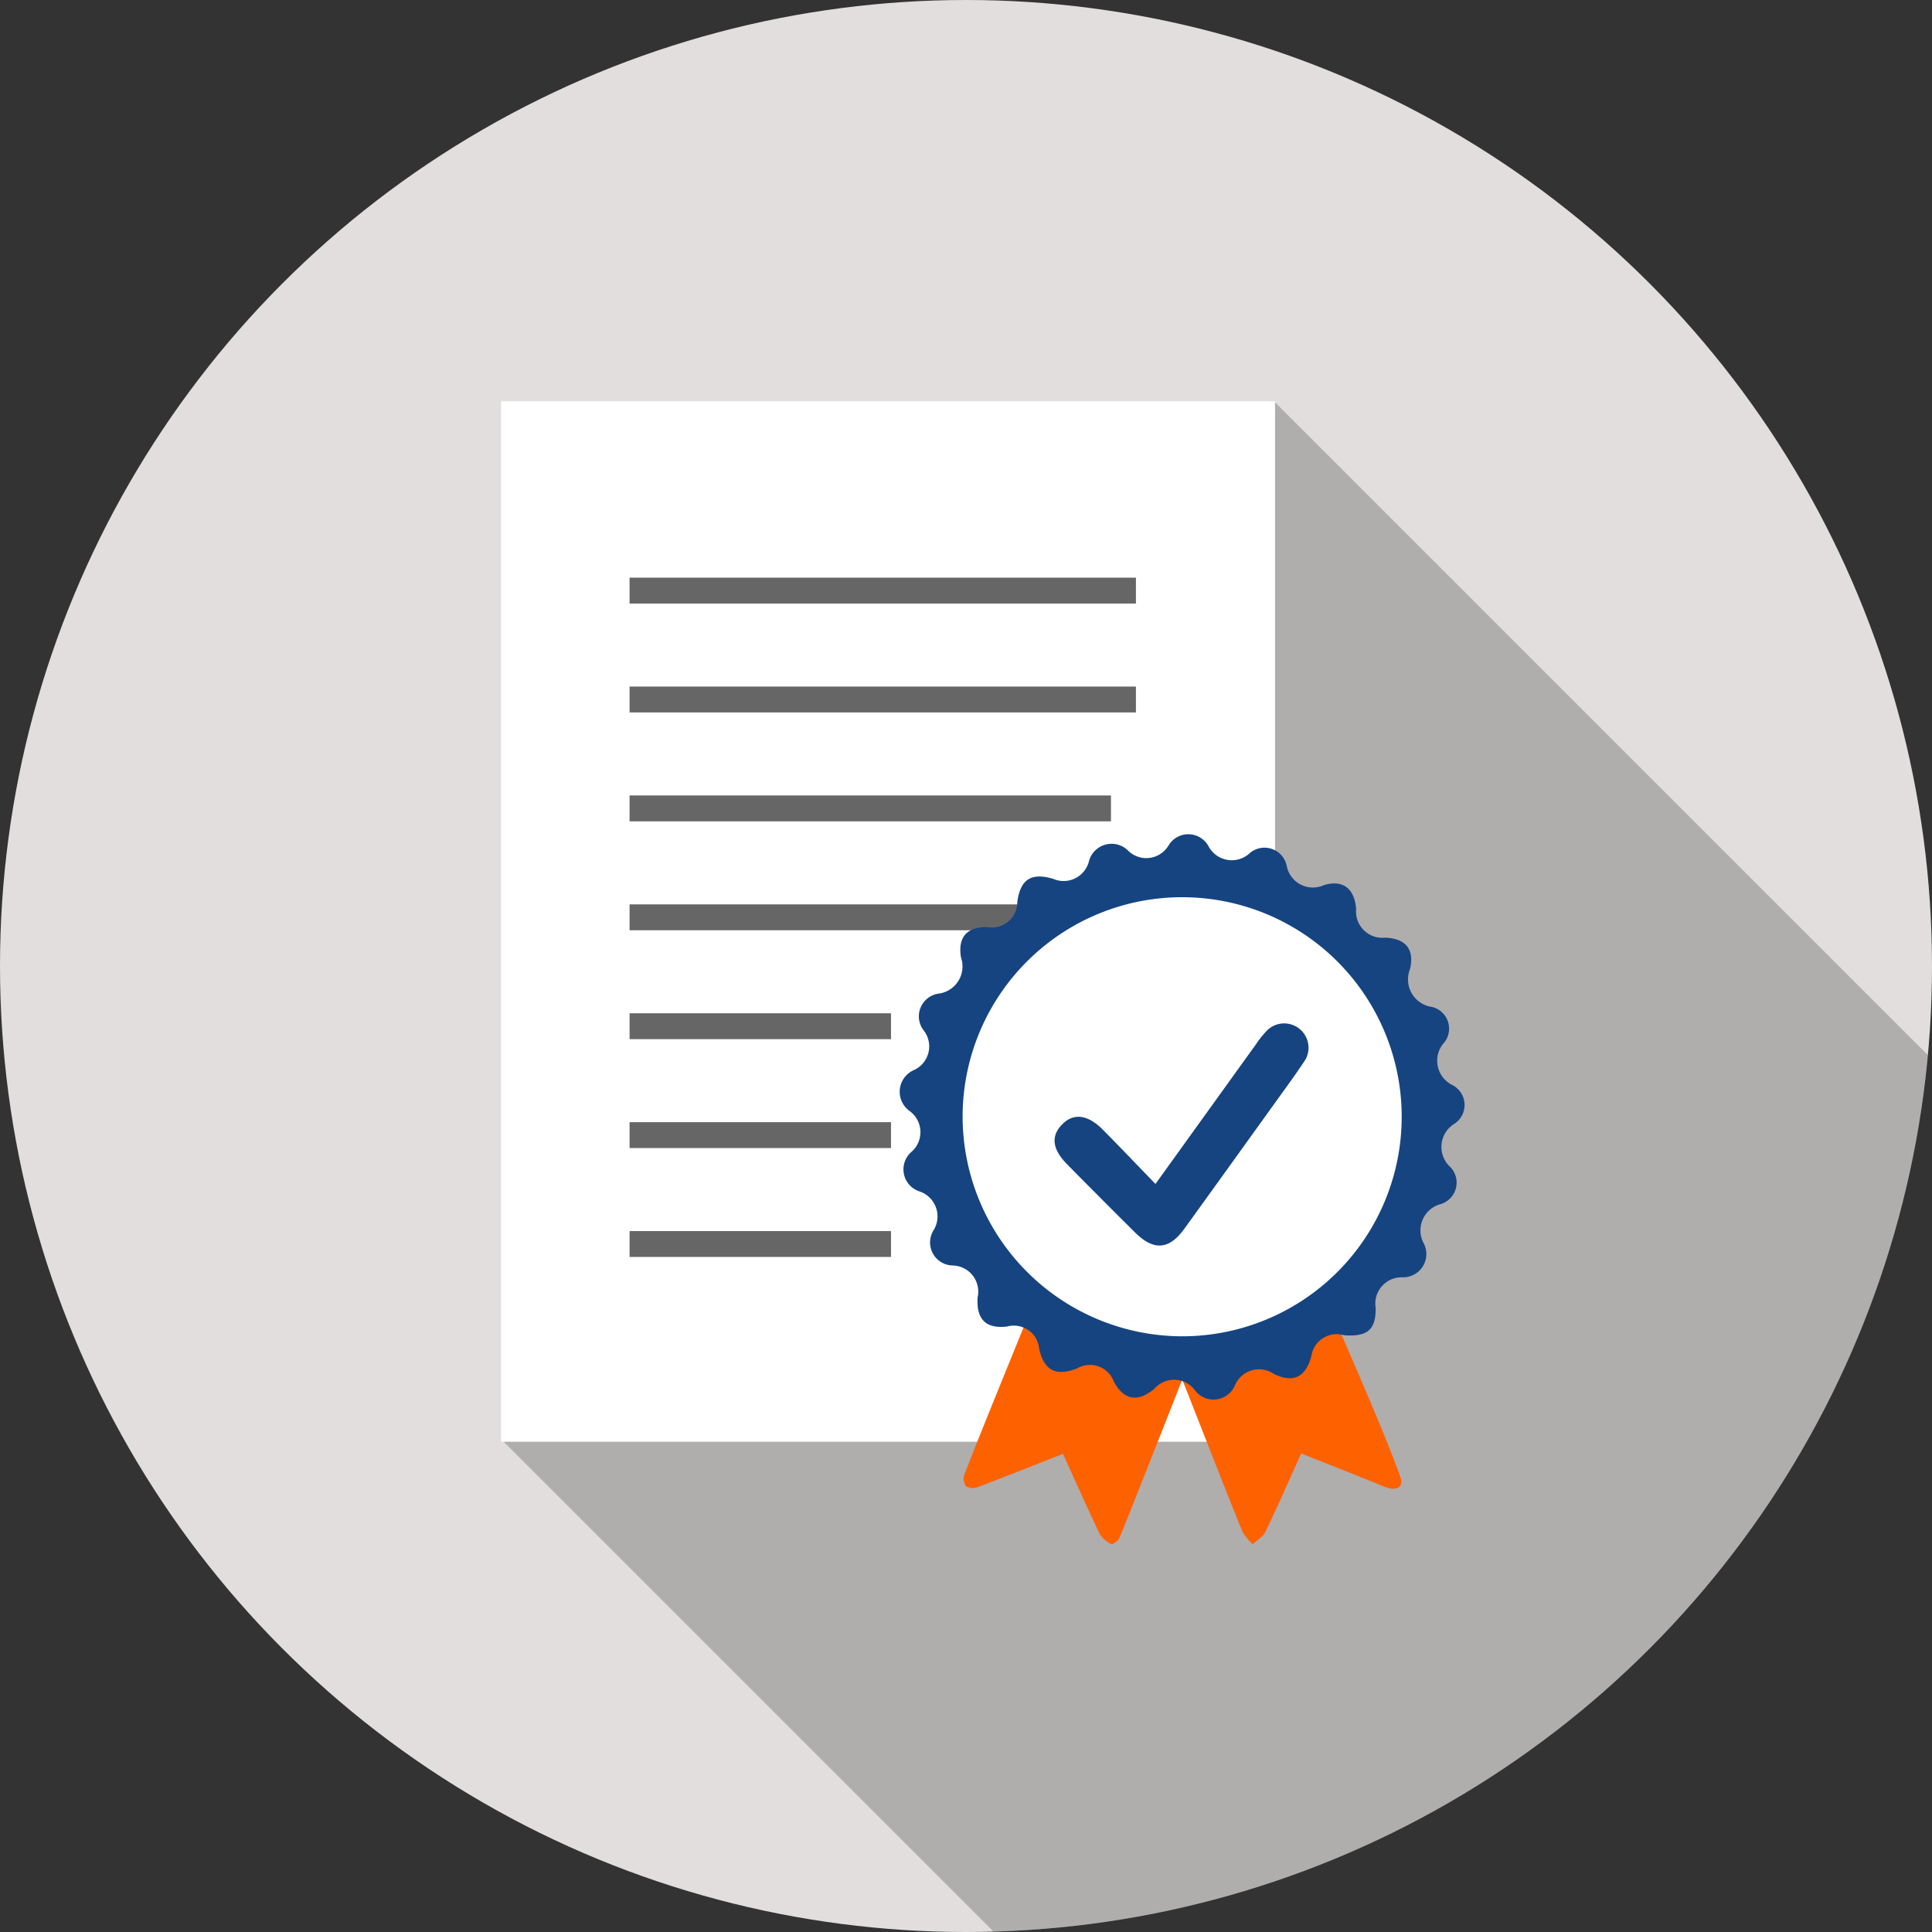
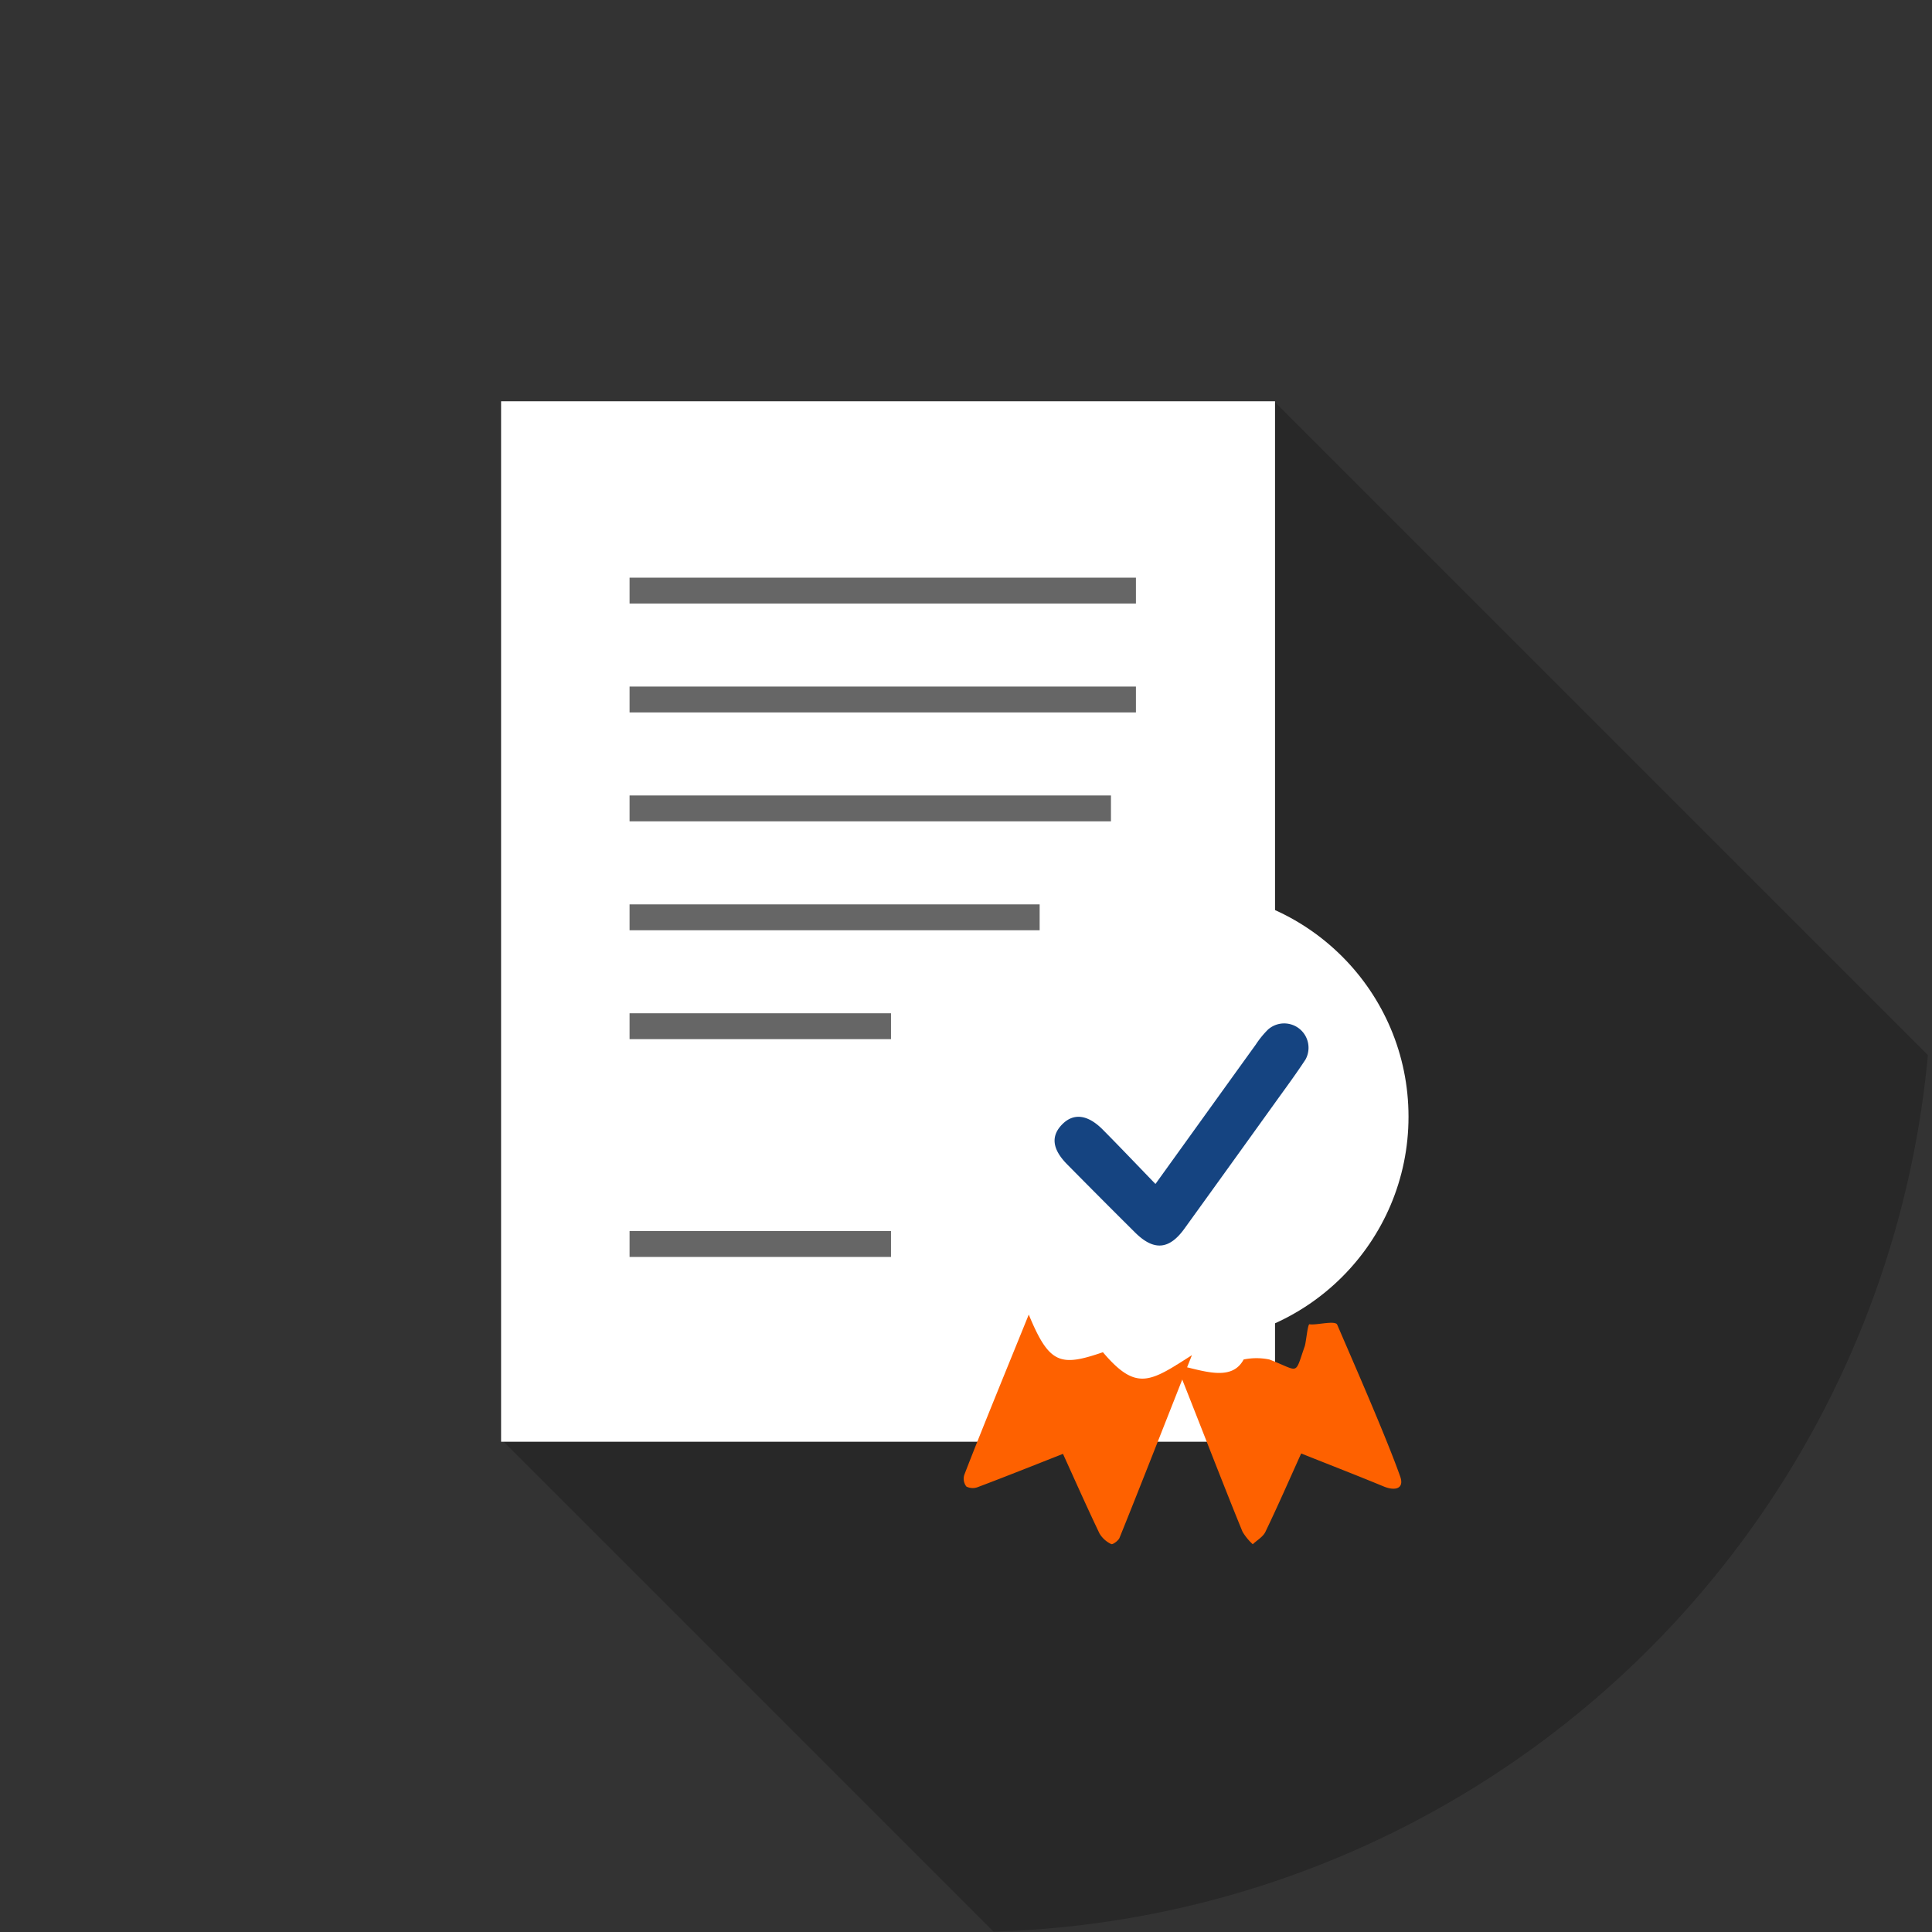
<svg xmlns="http://www.w3.org/2000/svg" width="66" height="66" viewBox="0 0 66 66">
  <rect x="0" y="0" width="66" height="66" fill="#333333" stroke="none" />
  <defs>
    <clipPath id="clip-path">
      <circle id="Elipse_223" data-name="Elipse 223" cx="33" cy="33" r="33" transform="translate(2513.756 1856.892)" fill="#e2dede" />
    </clipPath>
  </defs>
  <g id="ico-acreditacion" transform="translate(-2513.756 -1856.892)">
    <g id="Grupo_766" data-name="Grupo 766">
-       <circle id="Elipse_222" data-name="Elipse 222" cx="33" cy="33" r="33" transform="translate(2513.756 1856.892)" fill="#e2dede" />
      <g id="Grupo_765" data-name="Grupo 765" clip-path="url(#clip-path)">
        <path id="Trazado_498" data-name="Trazado 498" d="M2595.332,1908.654l-30.93,30.931-33.44-33.44,26.352-35.509Z" opacity="0.22" />
      </g>
    </g>
    <path id="Trazado_499" data-name="Trazado 499" d="M2557.313,1906.144h-26.439V1870.6h26.439Z" fill="#fff" />
    <line id="Línea_326" data-name="Línea 326" x2="17.298" transform="translate(2535.263 1880.788)" fill="none" stroke="#666" stroke-miterlimit="10" stroke-width="0.884" />
    <line id="Línea_327" data-name="Línea 327" x2="17.298" transform="translate(2535.263 1877.068)" fill="none" stroke="#666" stroke-miterlimit="10" stroke-width="0.884" />
    <line id="Línea_328" data-name="Línea 328" x2="16.445" transform="translate(2535.263 1884.508)" fill="none" stroke="#666" stroke-miterlimit="10" stroke-width="0.884" />
    <line id="Línea_329" data-name="Línea 329" x2="14.009" transform="translate(2535.263 1888.229)" fill="none" stroke="#666" stroke-miterlimit="10" stroke-width="0.884" />
    <line id="Línea_330" data-name="Línea 330" x2="8.931" transform="translate(2535.263 1891.949)" fill="none" stroke="#666" stroke-miterlimit="10" stroke-width="0.884" />
-     <line id="Línea_331" data-name="Línea 331" x2="8.931" transform="translate(2535.263 1895.669)" fill="none" stroke="#666" stroke-miterlimit="10" stroke-width="0.884" />
    <line id="Línea_332" data-name="Línea 332" x2="8.931" transform="translate(2535.263 1899.389)" fill="none" stroke="#666" stroke-miterlimit="10" stroke-width="0.884" />
    <path id="Trazado_500" data-name="Trazado 500" d="M2558.206,1906.545c-.422.934-.806,1.814-1.222,2.678-.082.171-.285.283-.432.423a1.911,1.911,0,0,1-.348-.425c-.535-1.293-1.691-4.285-2.263-5.707.915.2,1.885.594,2.3-.18a2.179,2.179,0,0,1,.877,0c1.045.4.853.57,1.208-.448.05-.142.1-.769.165-.756.216.043.878-.143.946.015.562,1.307,1.676,3.844,2.151,5.184.151.425-.179.5-.555.346C2560.125,1907.3,2559.209,1906.944,2558.206,1906.545Z" fill="#fe6100" />
    <path id="Trazado_501" data-name="Trazado 501" d="M2548.9,1901.8c.7,1.694,1.075,1.787,2.533,1.286,1.146,1.351,1.614,1.014,3.041.1-.66,1.661-1.835,4.669-2.473,6.24-.04.1-.236.239-.283.214a.922.922,0,0,1-.4-.359c-.423-.883-.82-1.779-1.249-2.723-.993.391-1.941.77-2.9,1.132a.484.484,0,0,1-.4-.015.436.436,0,0,1-.071-.4C2547.276,1905.772,2548.271,1903.354,2548.9,1901.8Z" fill="#fe6100" />
    <circle id="Elipse_224" data-name="Elipse 224" cx="7.739" cy="7.739" r="7.739" transform="translate(2546.395 1887.301)" fill="#fff" />
-     <path id="Trazado_502" data-name="Trazado 502" d="M2559.674,1902.506a.876.876,0,0,0-1.122.724c-.2.725-.625.915-1.283.595a.892.892,0,0,0-1.325.392.794.794,0,0,1-1.369.166.888.888,0,0,0-1.378-.054c-.563.477-1.052.4-1.392-.243a.868.868,0,0,0-1.249-.45c-.727.287-1.133.076-1.3-.669a.868.868,0,0,0-1.09-.76c-.721.088-1.061-.237-1.014-.99a.893.893,0,0,0-.844-1.094.787.787,0,0,1-.662-1.2.9.9,0,0,0-.492-1.335.791.791,0,0,1-.256-1.351.892.892,0,0,0-.053-1.38.809.809,0,0,1,.143-1.415.887.887,0,0,0,.332-1.338.783.783,0,0,1,.523-1.271.939.939,0,0,0,.742-1.235c-.114-.69.2-1.049.907-1.034a.867.867,0,0,0,1.016-.855c.106-.783.477-1.016,1.227-.794a.893.893,0,0,0,1.213-.569.8.8,0,0,1,1.361-.38.885.885,0,0,0,1.366-.191.786.786,0,0,1,1.371.036.9.9,0,0,0,1.411.219.774.774,0,0,1,1.255.442.909.909,0,0,0,1.271.657c.65-.195,1.049.117,1.1.821a.9.9,0,0,0,.986.975c.706.02,1.017.4.854,1.075a.948.948,0,0,0,.741,1.289.761.761,0,0,1,.434,1.211.925.925,0,0,0,.266,1.455.766.766,0,0,1,.074,1.328.927.927,0,0,0-.142,1.472.766.766,0,0,1-.355,1.279.93.93,0,0,0-.551,1.328.794.794,0,0,1-.739,1.164.9.9,0,0,0-.9,1.051C2560.757,1902.325,2560.466,1902.562,2559.674,1902.506Zm-5.569.036a7.5,7.5,0,1,0-7.464-7.391A7.516,7.516,0,0,0,2554.1,1902.542Z" fill="#154481" />
    <path id="Trazado_503" data-name="Trazado 503" d="M2553.228,1897.338c1.2-1.665,2.312-3.216,3.429-4.764a3.155,3.155,0,0,1,.415-.51.832.832,0,0,1,1.283,1.021c-.324.495-.677.972-1.023,1.453q-1.556,2.168-3.116,4.329c-.521.721-1.045.762-1.683.13q-1.169-1.161-2.327-2.335c-.514-.523-.556-.974-.15-1.374.384-.379.864-.319,1.372.193C2552.013,1896.071,2552.586,1896.674,2553.228,1897.338Z" fill="#154481" />
  </g>
</svg>